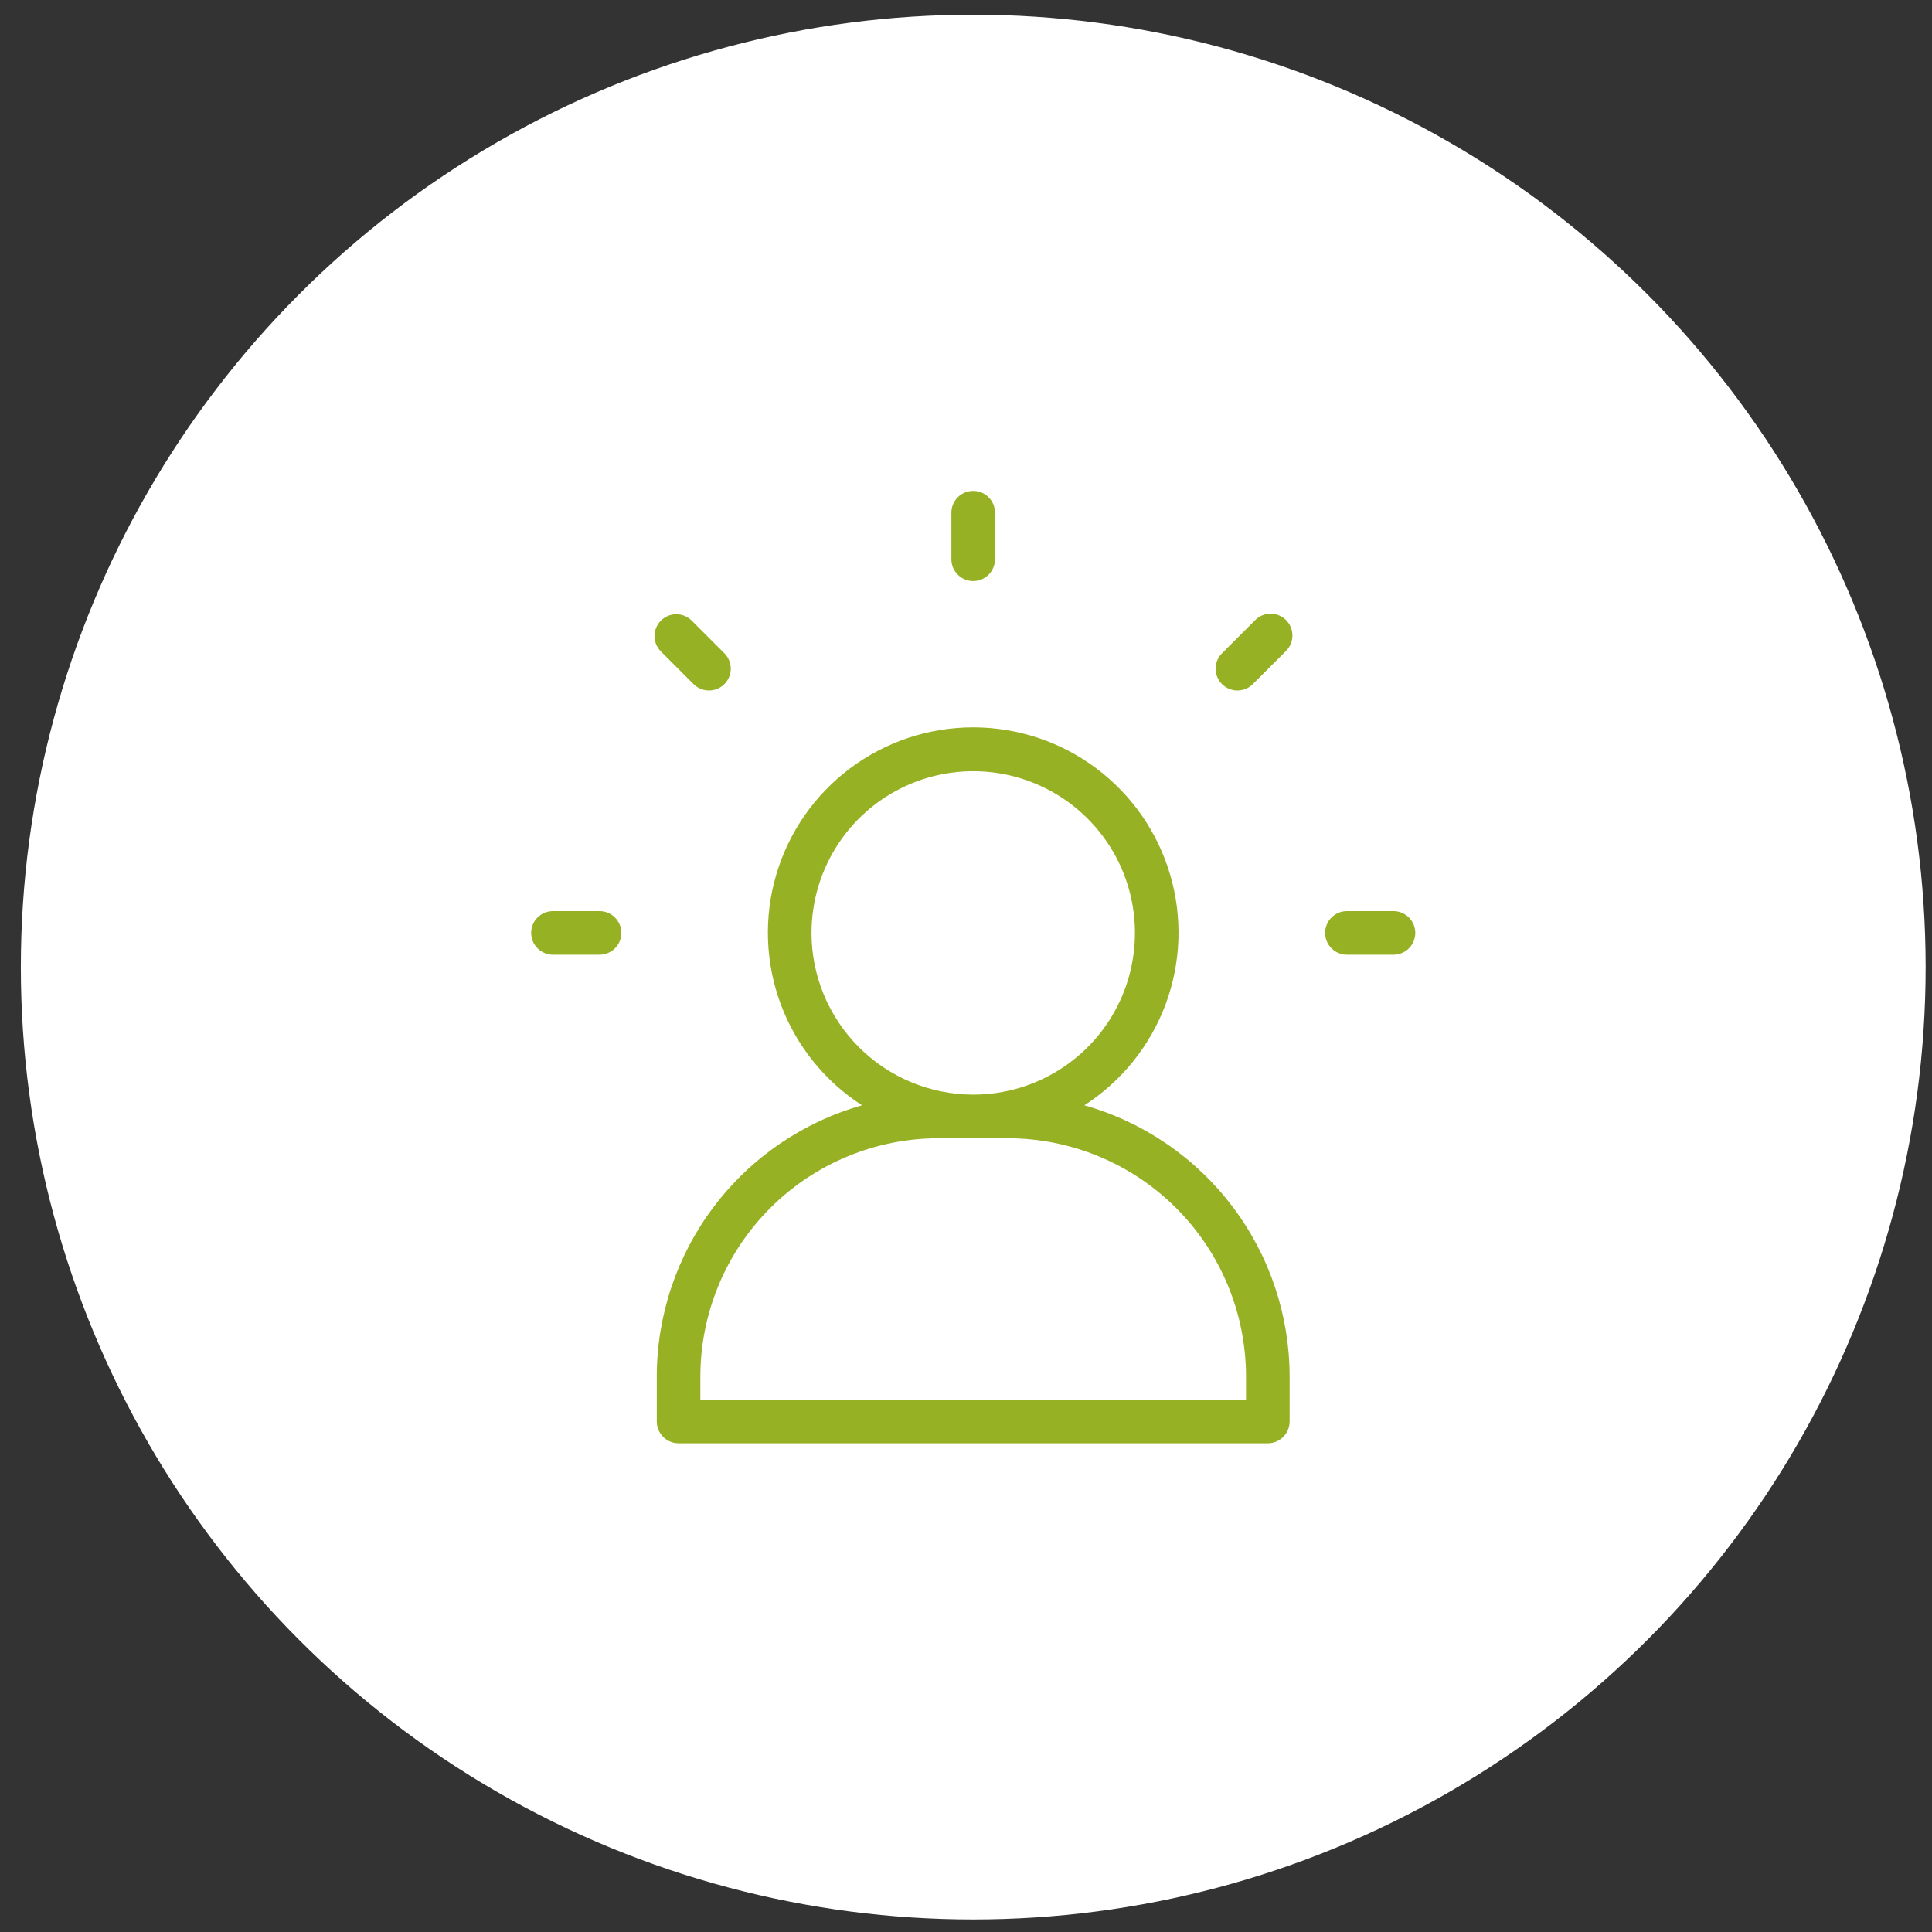
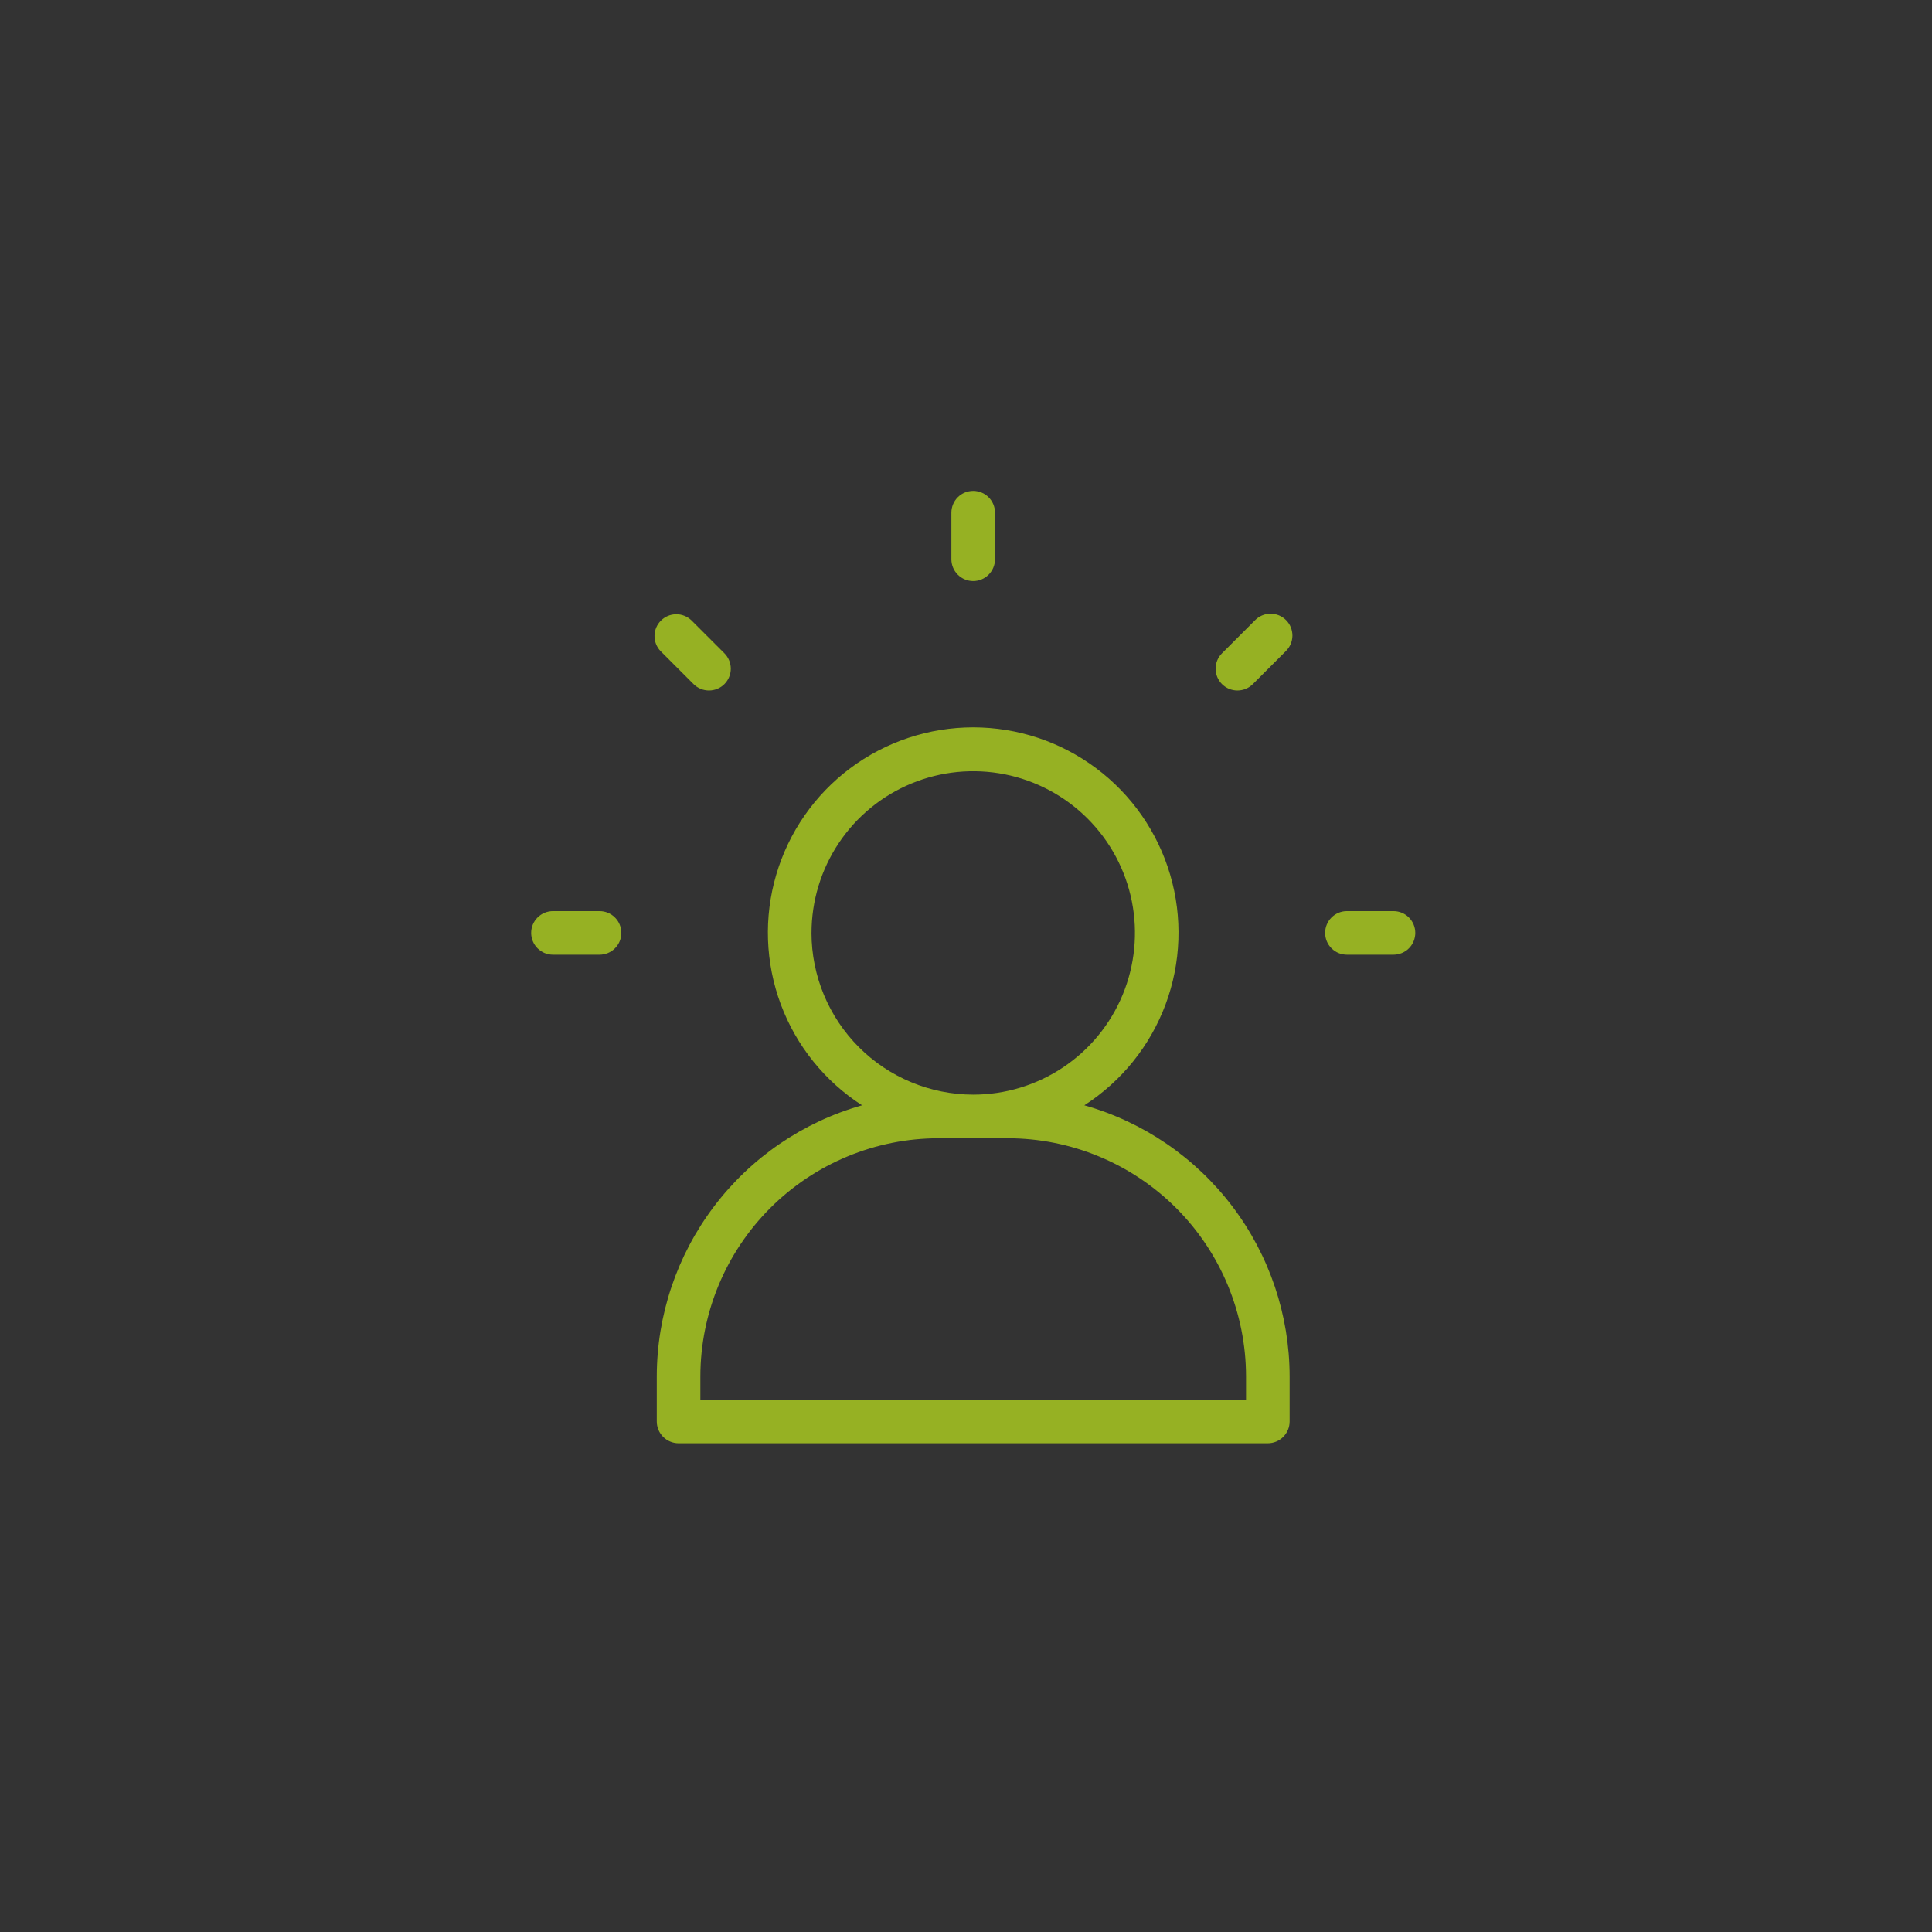
<svg xmlns="http://www.w3.org/2000/svg" width="71" height="71" viewBox="0 0 71 71" fill="none">
  <rect x="0" y="0" width="71" height="71" fill="#333333" stroke="none" />
-   <circle cx="35.766" cy="35.54" r="35" fill="white" />
  <path d="M39.849 40.619C41.219 39.736 42.267 38.434 42.836 36.907C43.404 35.38 43.463 33.709 43.003 32.146C42.543 30.582 41.59 29.21 40.285 28.234C38.98 27.257 37.394 26.73 35.764 26.73C34.135 26.73 32.549 27.257 31.244 28.234C29.939 29.21 28.986 30.582 28.526 32.146C28.066 33.709 28.125 35.38 28.693 36.907C29.262 38.434 30.31 39.736 31.68 40.619C29.51 41.233 27.6 42.539 26.239 44.337C24.878 46.134 24.139 48.327 24.136 50.582V52.238C24.136 52.451 24.221 52.654 24.371 52.805C24.521 52.955 24.725 53.039 24.937 53.04H46.59C46.696 53.04 46.8 53.019 46.897 52.979C46.995 52.939 47.083 52.88 47.158 52.805C47.232 52.731 47.291 52.642 47.332 52.545C47.372 52.448 47.393 52.344 47.393 52.238V50.582C47.39 48.327 46.651 46.134 45.29 44.337C43.929 42.539 42.019 41.233 39.849 40.619ZM29.823 34.284C29.823 33.109 30.172 31.96 30.825 30.982C31.478 30.005 32.406 29.243 33.492 28.794C34.578 28.344 35.773 28.227 36.926 28.456C38.079 28.686 39.138 29.252 39.969 30.083C40.8 30.914 41.366 31.973 41.595 33.126C41.824 34.279 41.706 35.474 41.256 36.56C40.806 37.646 40.044 38.574 39.066 39.226C38.089 39.879 36.94 40.228 35.764 40.227C34.189 40.225 32.679 39.598 31.565 38.484C30.451 37.37 29.824 35.859 29.822 34.284H29.823ZM45.791 51.437H25.738V50.582C25.741 48.261 26.664 46.036 28.306 44.395C29.947 42.755 32.172 41.832 34.493 41.83H37.036C39.357 41.832 41.582 42.755 43.223 44.395C44.865 46.036 45.788 48.261 45.791 50.582V51.437ZM22.032 33.483H20.321C20.109 33.483 19.905 33.567 19.755 33.718C19.604 33.868 19.52 34.072 19.52 34.284C19.52 34.496 19.604 34.7 19.755 34.85C19.905 35.001 20.109 35.085 20.321 35.085H22.032C22.245 35.085 22.449 35.001 22.599 34.85C22.749 34.7 22.834 34.496 22.834 34.284C22.834 34.072 22.749 33.868 22.599 33.718C22.449 33.567 22.245 33.483 22.032 33.483ZM51.208 33.483H49.499C49.286 33.483 49.083 33.567 48.932 33.718C48.782 33.868 48.698 34.072 48.698 34.284C48.698 34.496 48.782 34.7 48.932 34.85C49.083 35.001 49.286 35.085 49.499 35.085H51.21C51.422 35.085 51.626 35.001 51.777 34.85C51.927 34.7 52.011 34.496 52.011 34.284C52.011 34.072 51.927 33.868 51.777 33.718C51.626 33.567 51.422 33.483 51.21 33.483H51.208ZM46.118 22.798L44.908 24.008C44.758 24.158 44.673 24.362 44.673 24.574C44.673 24.787 44.758 24.99 44.908 25.141C45.058 25.291 45.262 25.375 45.474 25.375C45.687 25.375 45.891 25.291 46.041 25.141L47.251 23.931C47.327 23.857 47.389 23.768 47.431 23.671C47.472 23.573 47.495 23.468 47.496 23.361C47.496 23.255 47.476 23.149 47.436 23.051C47.396 22.953 47.336 22.863 47.261 22.788C47.186 22.713 47.096 22.653 46.998 22.613C46.9 22.573 46.794 22.552 46.688 22.553C46.581 22.554 46.476 22.576 46.378 22.618C46.281 22.66 46.192 22.721 46.118 22.798ZM35.764 21.354C35.977 21.354 36.181 21.269 36.331 21.119C36.481 20.969 36.566 20.765 36.566 20.552V18.841C36.566 18.628 36.481 18.424 36.331 18.274C36.181 18.124 35.977 18.04 35.764 18.04C35.552 18.04 35.348 18.124 35.198 18.274C35.048 18.424 34.963 18.628 34.963 18.841V20.552C34.963 20.765 35.048 20.969 35.198 21.119C35.348 21.269 35.552 21.354 35.764 21.354ZM25.488 25.141C25.638 25.291 25.842 25.375 26.055 25.375C26.267 25.375 26.471 25.291 26.621 25.141C26.771 24.99 26.856 24.787 26.856 24.574C26.856 24.362 26.771 24.158 26.621 24.008L25.411 22.798C25.259 22.652 25.057 22.571 24.847 22.573C24.637 22.575 24.436 22.659 24.288 22.808C24.139 22.956 24.055 23.157 24.053 23.367C24.051 23.577 24.132 23.78 24.278 23.931L25.488 25.141Z" fill="#96B123" />
</svg>